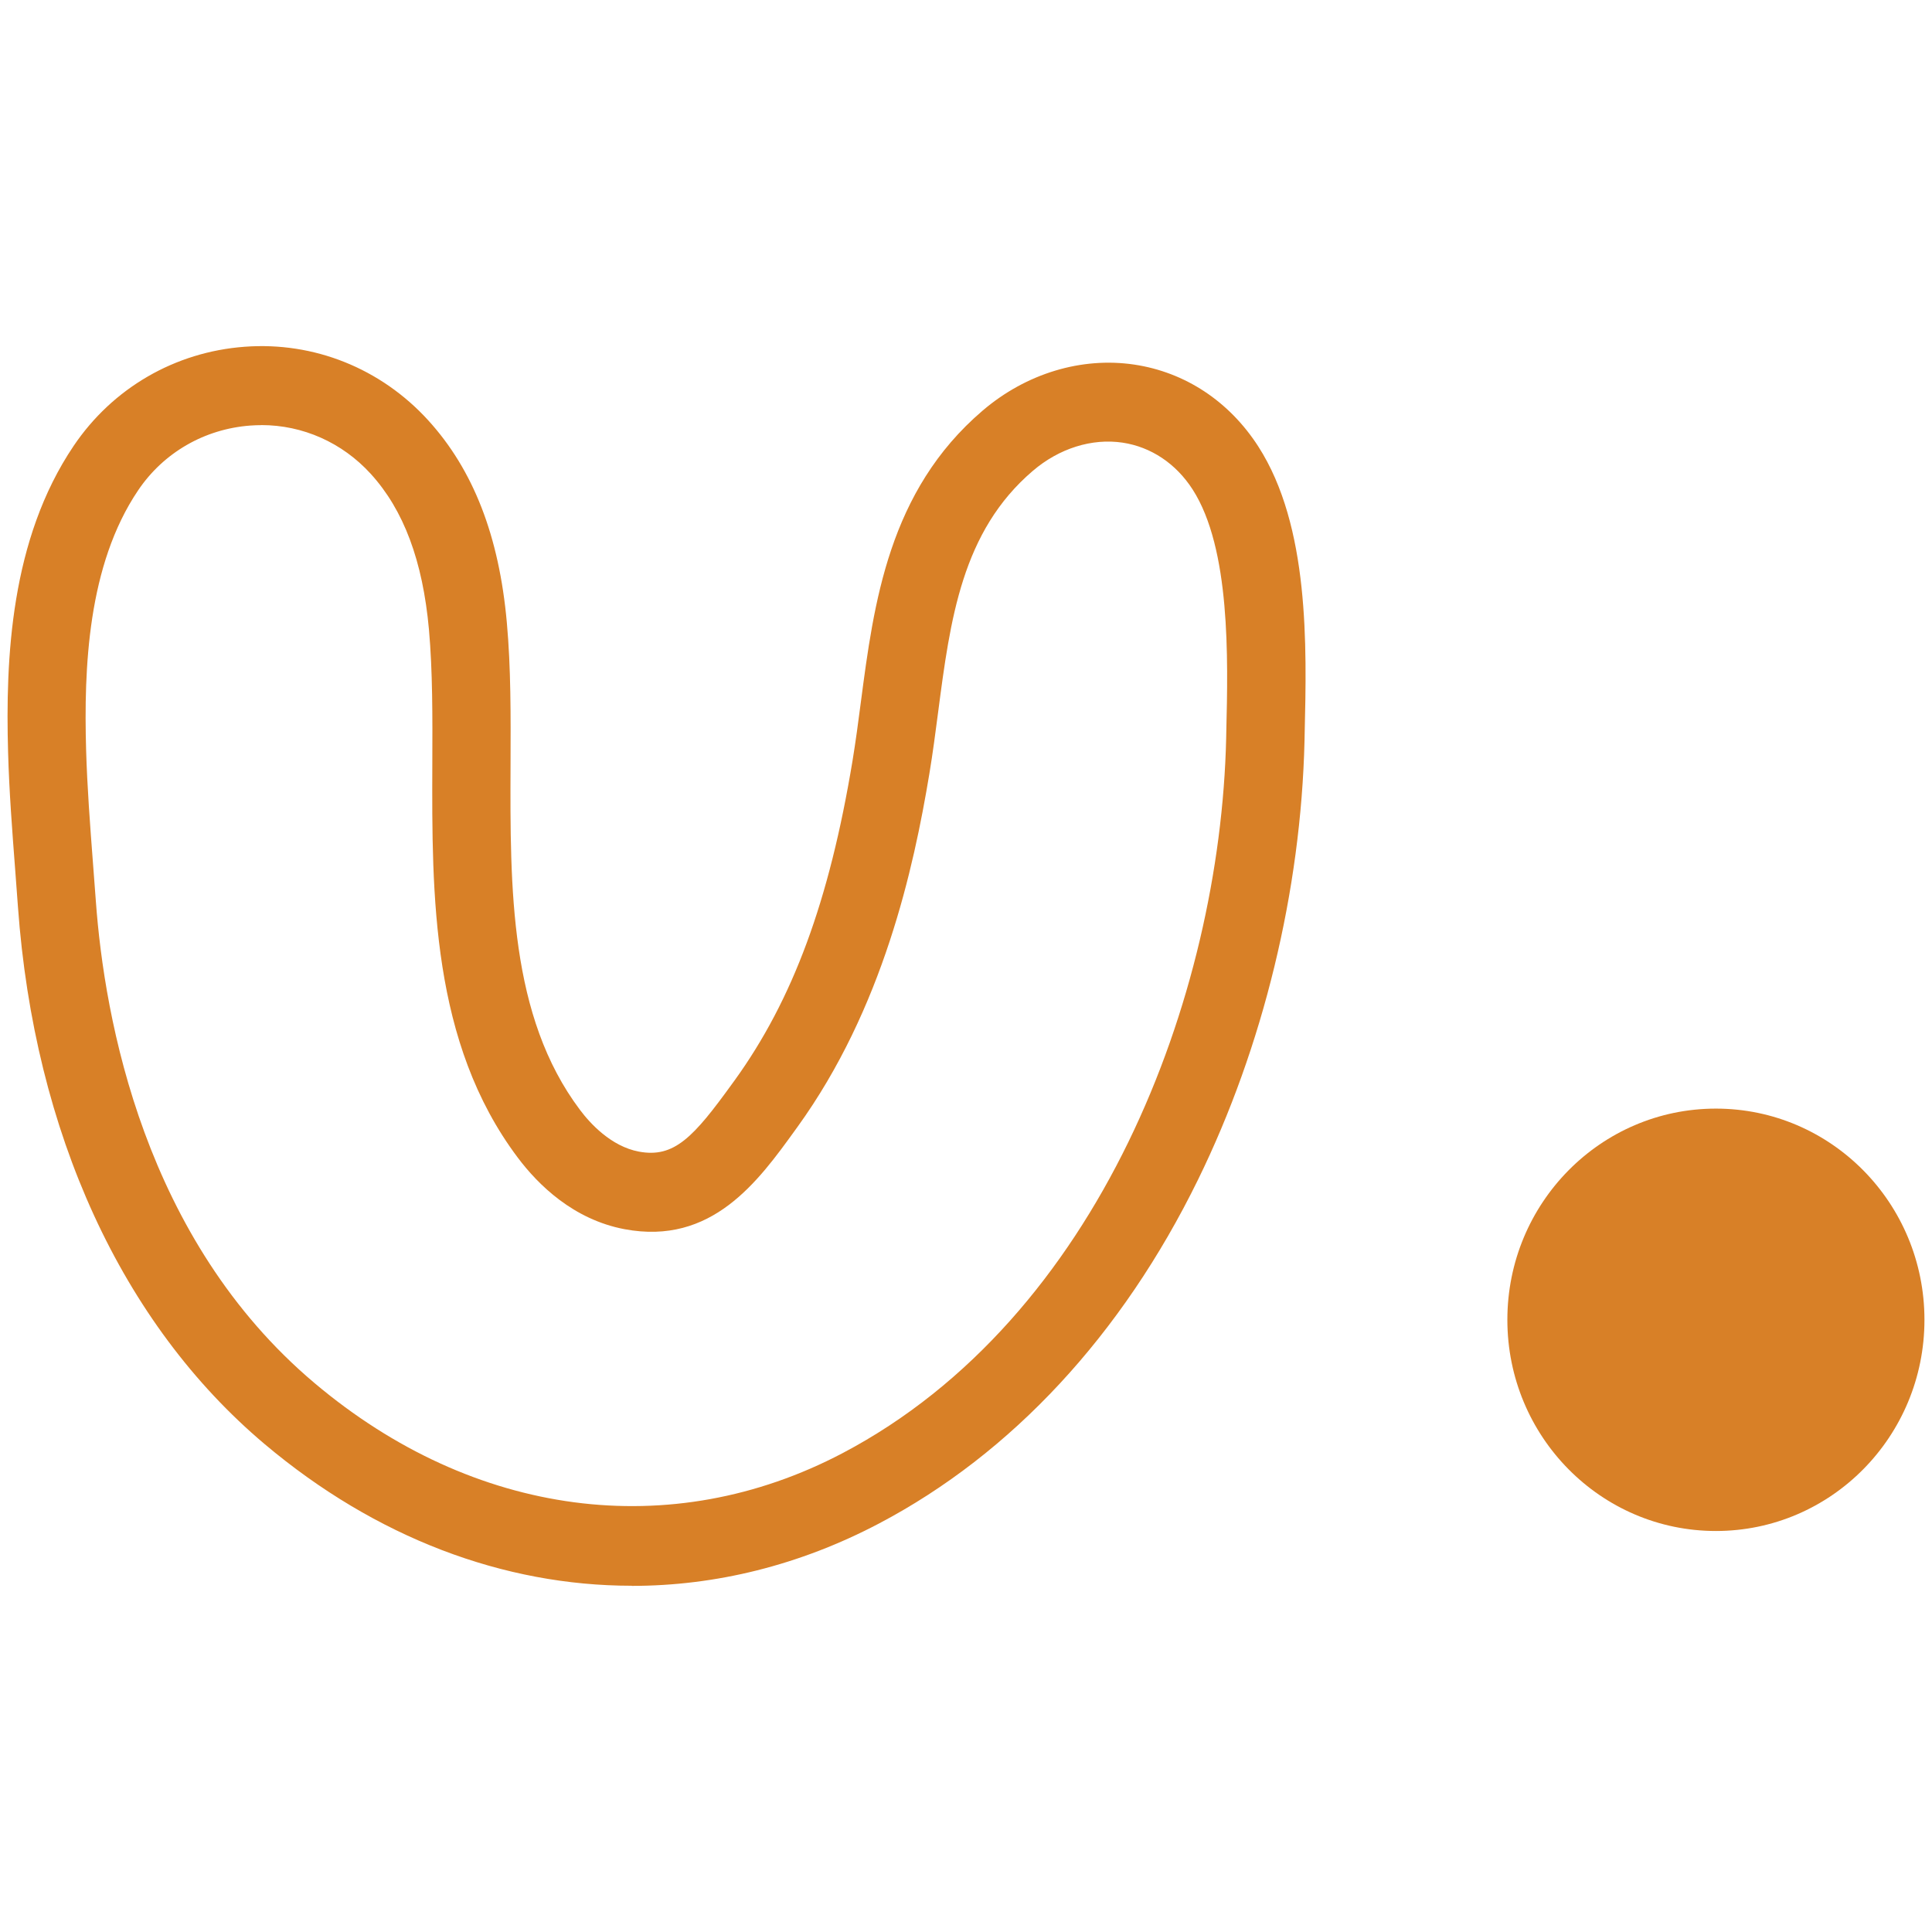
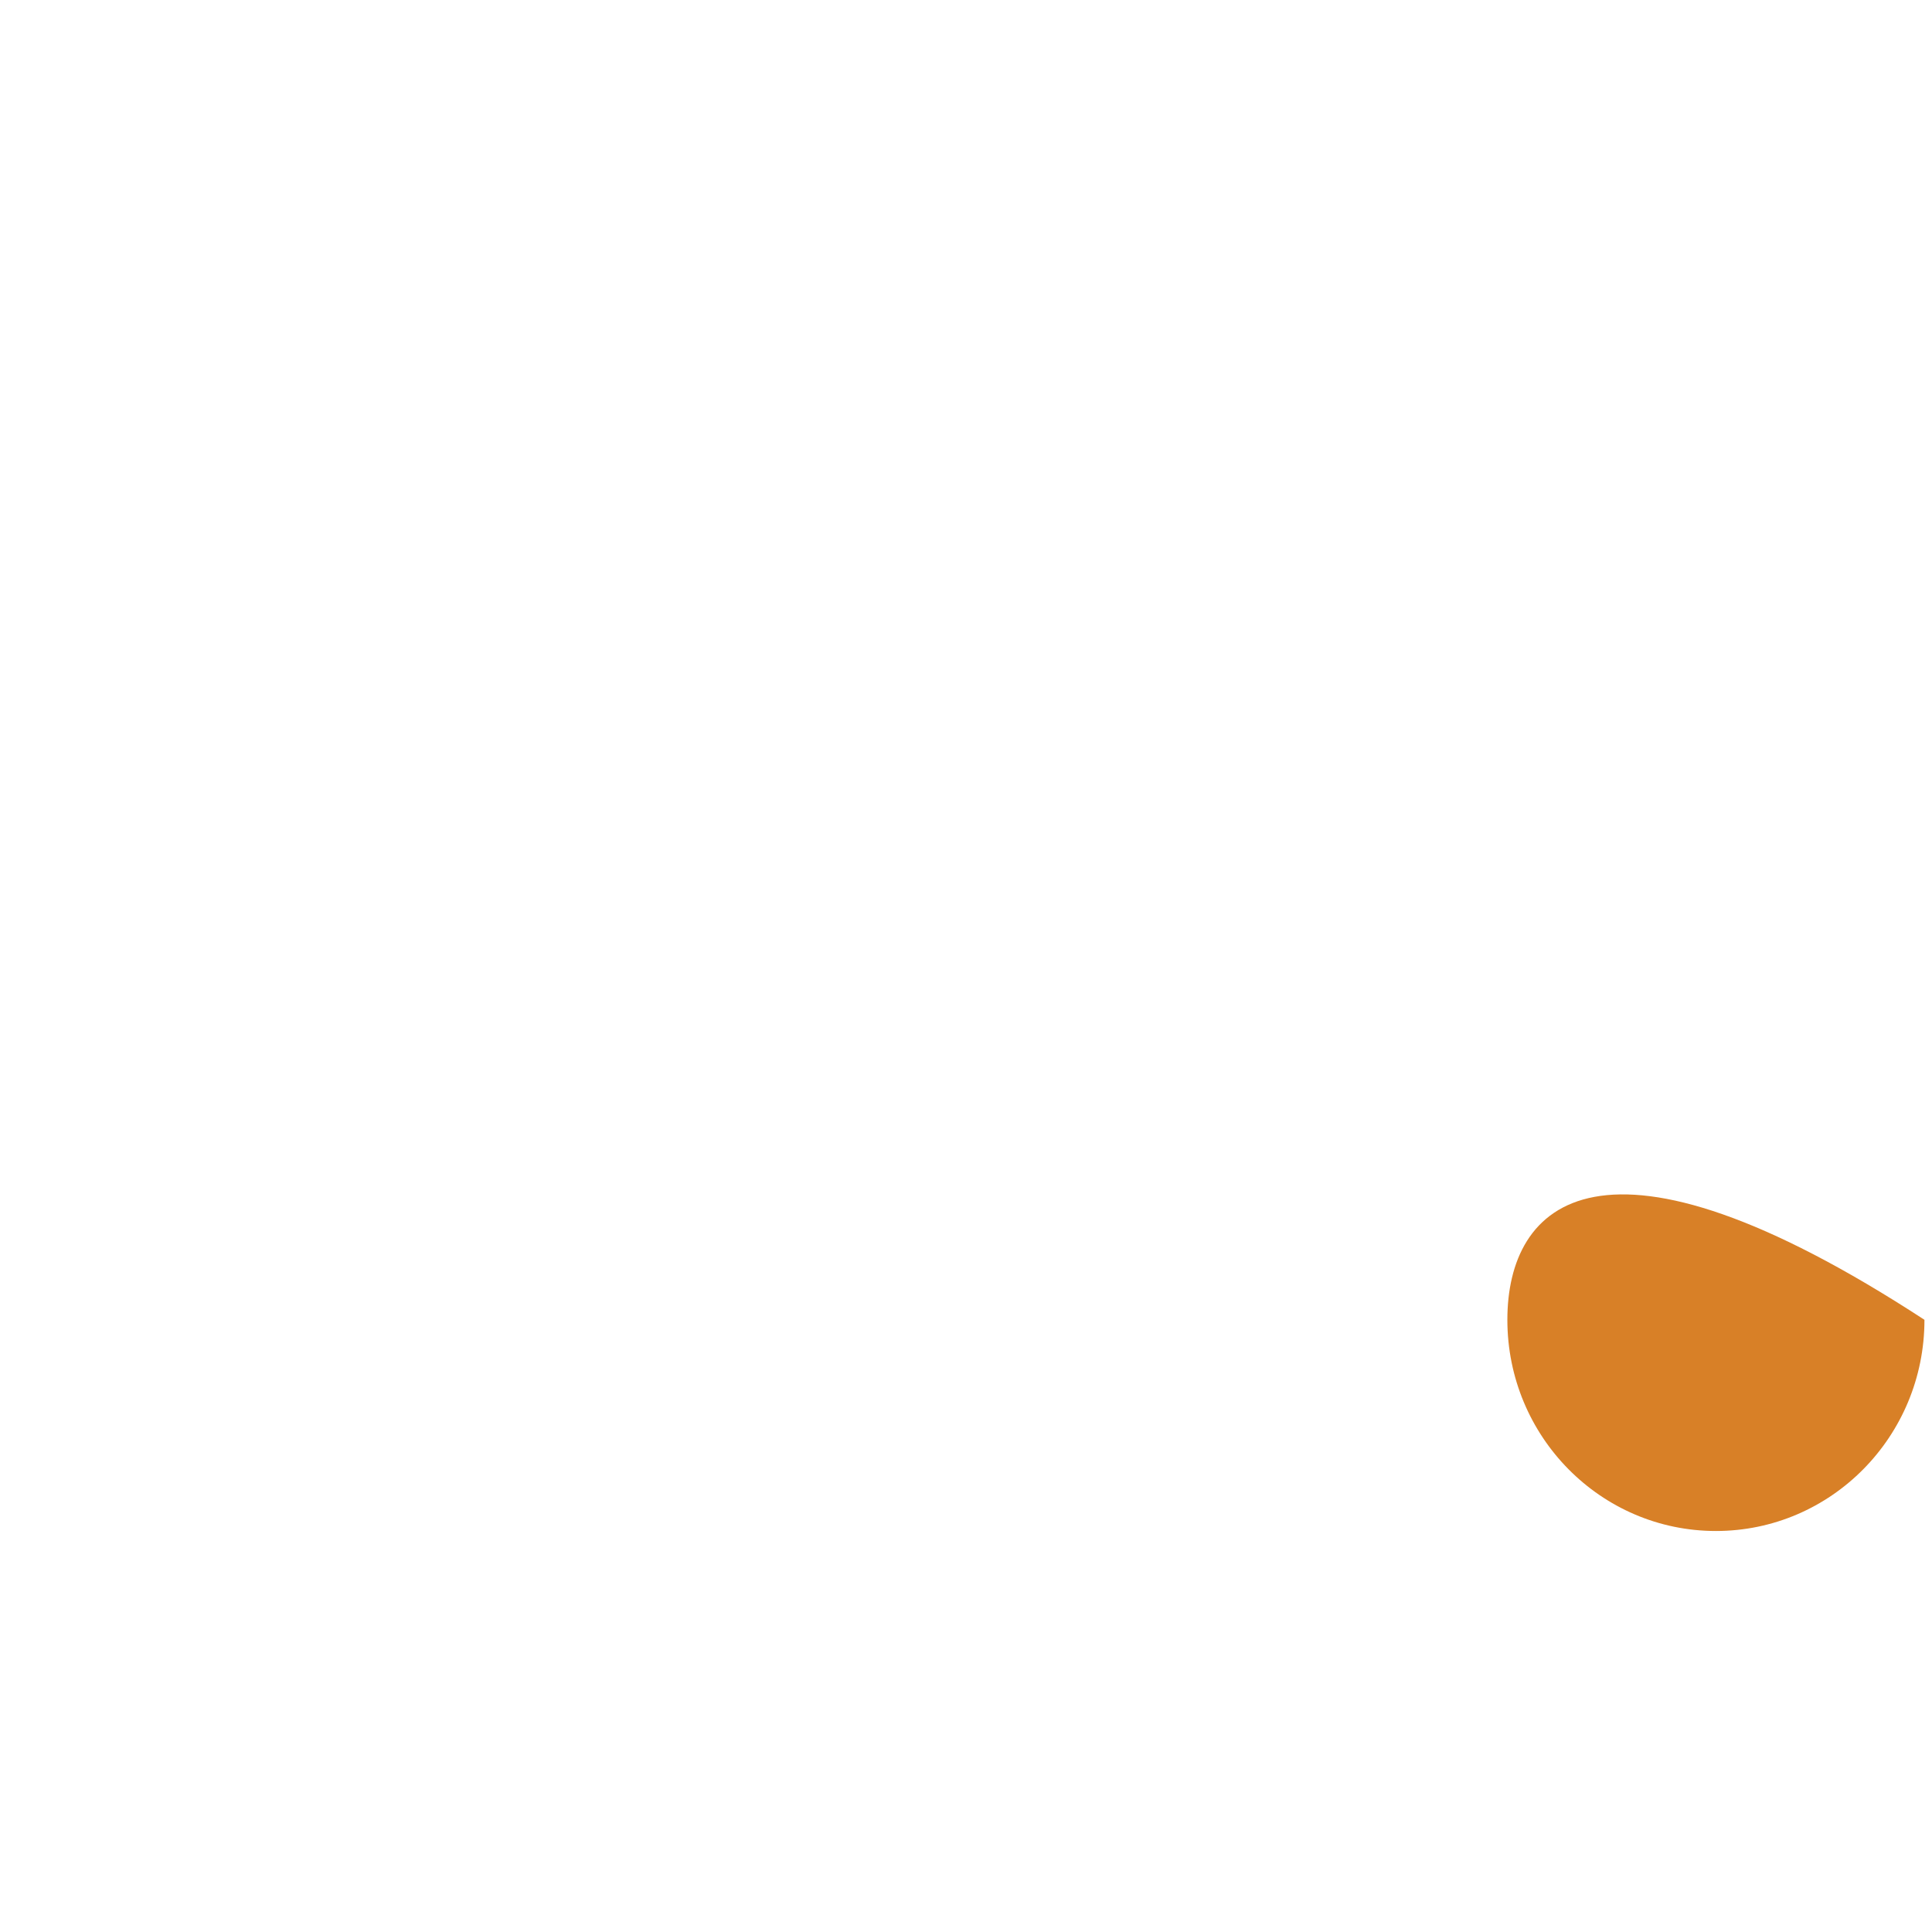
<svg xmlns="http://www.w3.org/2000/svg" width="86" height="86" viewBox="0 0 86 86" fill="none">
  <g id="Frame 5171309">
-     <path id="Vector" d="M76.381 68.15C81.509 68.15 85.664 63.942 85.664 58.749C85.664 53.556 81.509 49.348 76.381 49.348C71.253 49.348 67.098 53.556 67.098 58.749C67.098 63.942 71.253 68.15 76.381 68.15Z" fill="#D88027" />
-     <path id="Vector_2" d="M28.116 70.587C22.42 70.587 16.733 68.454 11.782 64.283C5.425 58.926 1.525 50.428 0.798 40.355C0.759 39.814 0.717 39.278 0.678 38.743C0.546 37.015 0.408 35.229 0.36 33.483C0.242 29.324 0.465 24.018 3.277 19.85C5.013 17.276 7.786 15.664 10.893 15.435C13.975 15.204 16.952 16.397 19.058 18.706C21.068 20.912 22.216 23.857 22.561 27.711C22.744 29.737 22.735 31.827 22.726 34.042C22.705 39.546 22.681 45.238 25.818 49.406C26.262 49.999 27.197 51.028 28.438 51.262C30.015 51.557 30.874 50.617 32.602 48.226L32.698 48.095C35.296 44.496 36.916 40.109 37.949 33.863C38.087 33.02 38.202 32.165 38.319 31.259C38.898 26.85 39.553 21.855 43.741 18.277C45.676 16.625 48.134 15.88 50.489 16.229C52.754 16.567 54.716 17.863 56.011 19.874C58.294 23.422 58.168 28.755 58.075 32.652L58.069 32.965C57.913 39.646 56.23 46.589 53.328 52.512C49.948 59.415 45.036 64.709 39.124 67.818C35.591 69.677 31.856 70.593 28.125 70.593L28.116 70.587ZM11.635 18.925C11.472 18.925 11.307 18.931 11.142 18.943C9.102 19.095 7.278 20.148 6.146 21.83C3.899 25.162 3.73 29.753 3.833 33.376C3.881 35.037 4.007 36.701 4.142 38.466C4.184 39.007 4.226 39.549 4.265 40.093C4.647 45.369 6.419 55.177 14.005 61.569C21.086 67.538 29.874 68.701 37.511 64.682C48.93 58.67 54.313 44.374 54.581 32.871L54.587 32.558C54.665 29.317 54.779 24.419 53.088 21.788C52.346 20.635 51.237 19.895 49.972 19.704C48.605 19.5 47.148 19.956 45.974 20.96C42.813 23.659 42.299 27.571 41.758 31.712C41.641 32.606 41.521 33.531 41.371 34.432C40.671 38.66 39.304 44.894 35.498 50.164L35.404 50.294C33.746 52.591 31.685 55.448 27.798 54.715C25.529 54.286 23.961 52.747 23.048 51.53C19.196 46.406 19.223 39.826 19.244 34.018C19.253 31.891 19.259 29.88 19.094 28.021C18.818 24.97 17.971 22.7 16.499 21.088C15.231 19.698 13.479 18.922 11.635 18.922V18.925Z" fill="#D88027" />
+     <path id="Vector" d="M76.381 68.15C81.509 68.15 85.664 63.942 85.664 58.749C71.253 49.348 67.098 53.556 67.098 58.749C67.098 63.942 71.253 68.15 76.381 68.15Z" fill="#D88027" />
  </g>
</svg>